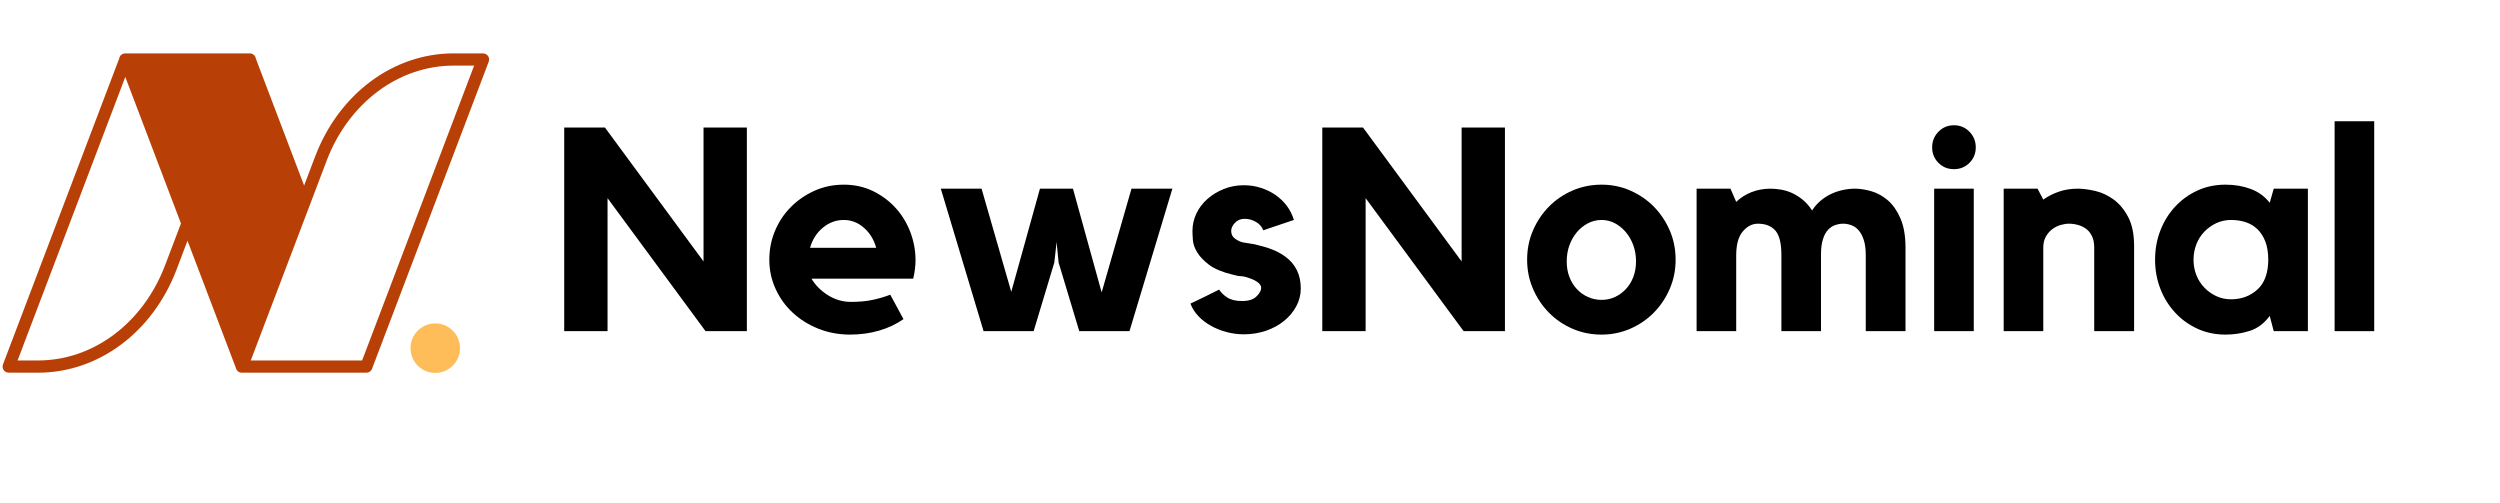
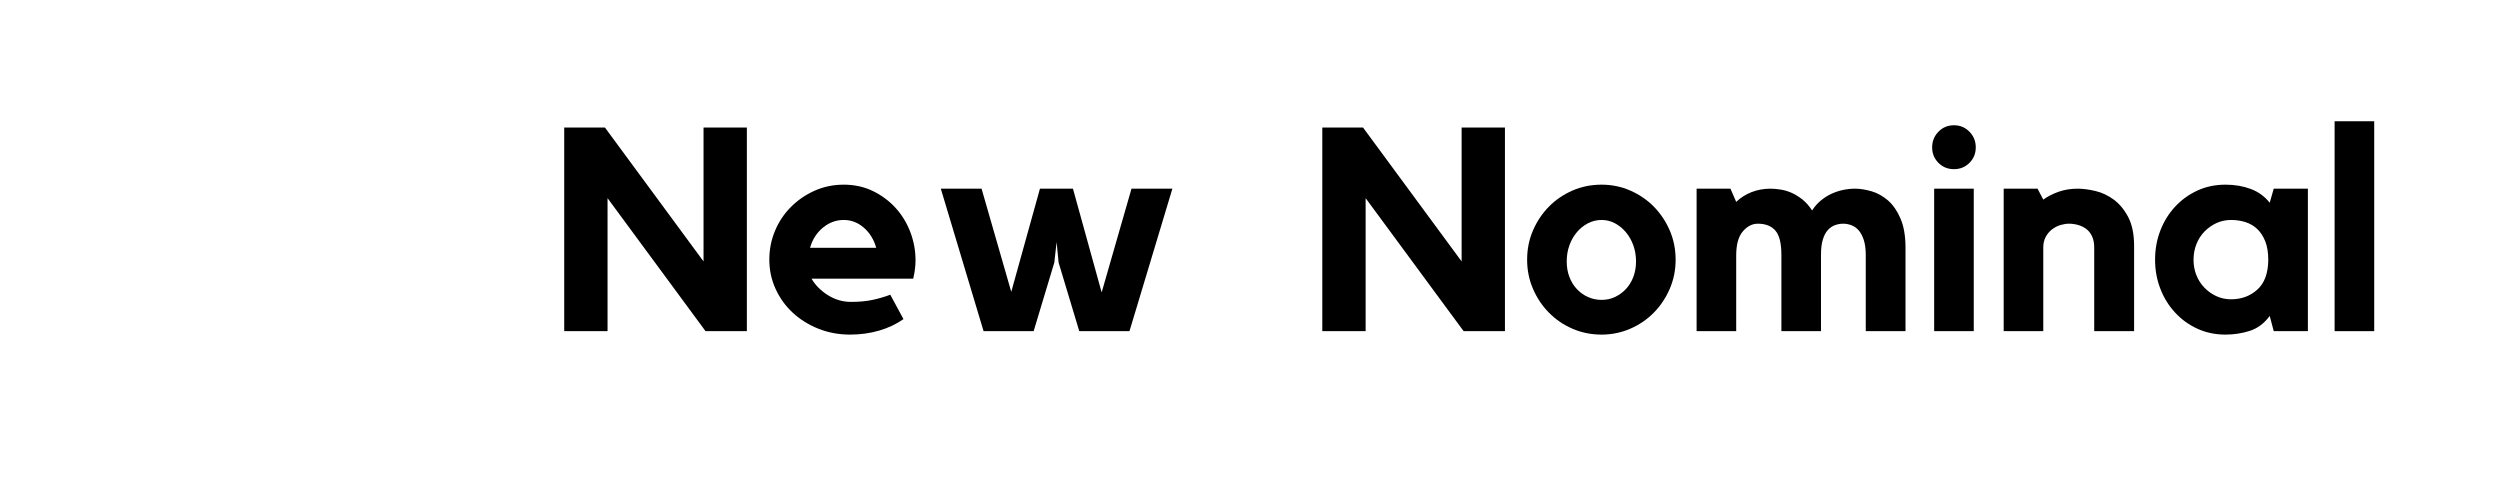
<svg xmlns="http://www.w3.org/2000/svg" width="363" zoomAndPan="magnify" viewBox="0 0 272.25 54.75" height="73" preserveAspectRatio="xMidYMid meet" version="1.0">
  <defs>
    <g />
    <clipPath id="19db22a888">
      <path d="M 0.246 5.793 L 53.254 5.793 L 53.254 40.883 L 0.246 40.883 Z M 0.246 5.793 " clip-rule="nonzero" />
    </clipPath>
    <clipPath id="0c6a456482">
      <path d="M 44.703 35.219 L 50.098 35.219 L 50.098 40.613 L 44.703 40.613 Z M 44.703 35.219 " clip-rule="nonzero" />
    </clipPath>
    <clipPath id="2d30f72389">
-       <path d="M 47.402 35.219 C 45.91 35.219 44.703 36.426 44.703 37.918 C 44.703 39.406 45.91 40.613 47.402 40.613 C 48.891 40.613 50.098 39.406 50.098 37.918 C 50.098 36.426 48.891 35.219 47.402 35.219 Z M 47.402 35.219 " clip-rule="nonzero" />
-     </clipPath>
+       </clipPath>
  </defs>
  <g clip-path="url(#19db22a888)">
-     <path fill="#b84006" d="M 39.895 38.043 L 39.434 39.254 L 27.309 39.254 L 33.832 22.086 L 35.566 17.512 C 37.961 11.215 43.391 7.145 49.398 7.145 L 51.633 7.145 Z M 17.977 28.887 C 15.586 35.184 10.156 39.254 4.148 39.254 L 1.914 39.254 L 13.645 8.379 L 19.707 24.336 Z M 53.148 6.102 C 53.023 5.918 52.82 5.812 52.598 5.812 L 49.398 5.812 C 42.828 5.812 36.91 10.219 34.32 17.039 L 33.117 20.207 L 27.863 6.383 C 27.852 6.285 27.812 6.188 27.754 6.102 C 27.637 5.93 27.445 5.824 27.242 5.812 C 27.238 5.812 27.238 5.812 27.234 5.812 C 27.227 5.812 27.215 5.812 27.207 5.812 L 13.633 5.812 C 13.625 5.812 13.613 5.812 13.605 5.812 C 13.602 5.812 13.602 5.812 13.598 5.812 C 13.395 5.824 13.203 5.93 13.086 6.102 C 13.027 6.184 12.988 6.281 12.977 6.383 L 0.324 39.684 C 0.246 39.891 0.273 40.117 0.398 40.301 C 0.523 40.48 0.727 40.586 0.945 40.586 L 4.148 40.586 C 10.715 40.586 16.633 36.18 19.227 29.359 L 20.418 26.215 L 25.719 40.156 C 25.719 40.16 25.719 40.164 25.719 40.164 C 25.727 40.18 25.734 40.195 25.738 40.211 C 25.754 40.242 25.773 40.27 25.793 40.301 C 25.805 40.32 25.824 40.344 25.84 40.363 C 25.852 40.375 25.859 40.383 25.871 40.391 C 25.879 40.402 25.891 40.41 25.898 40.422 C 25.906 40.43 25.918 40.438 25.93 40.445 C 25.953 40.465 25.977 40.48 26.004 40.496 C 26.02 40.504 26.031 40.512 26.047 40.52 C 26.062 40.527 26.074 40.531 26.09 40.539 C 26.09 40.539 26.094 40.539 26.098 40.539 C 26.109 40.547 26.125 40.551 26.141 40.555 C 26.152 40.562 26.168 40.562 26.18 40.566 C 26.199 40.574 26.219 40.578 26.242 40.578 C 26.254 40.582 26.27 40.582 26.281 40.586 C 26.301 40.586 26.32 40.586 26.34 40.586 L 39.895 40.586 C 39.91 40.586 39.93 40.586 39.949 40.586 C 39.965 40.582 39.977 40.582 39.992 40.578 C 40.047 40.57 40.098 40.559 40.148 40.535 C 40.16 40.531 40.172 40.527 40.188 40.52 C 40.203 40.512 40.215 40.504 40.23 40.496 C 40.23 40.496 40.234 40.492 40.238 40.492 C 40.262 40.477 40.285 40.461 40.305 40.445 C 40.316 40.438 40.324 40.43 40.336 40.422 C 40.344 40.414 40.352 40.402 40.359 40.395 C 40.414 40.344 40.461 40.281 40.492 40.211 C 40.5 40.195 40.508 40.18 40.512 40.164 C 40.516 40.164 40.516 40.16 40.516 40.156 L 53.223 6.715 C 53.301 6.512 53.273 6.281 53.148 6.102 " fill-opacity="1" fill-rule="nonzero" />
-   </g>
+     </g>
  <g clip-path="url(#0c6a456482)">
    <g clip-path="url(#2d30f72389)">
      <path fill="#ffbd59" d="M 44.703 35.219 L 50.098 35.219 L 50.098 40.613 L 44.703 40.613 Z M 44.703 35.219 " fill-opacity="1" fill-rule="nonzero" />
    </g>
  </g>
  <g fill="#000000" fill-opacity="1">
    <g transform="translate(59.974, 36.063)">
      <g>
        <path d="M 16.641 -22.172 L 21.359 -22.172 L 21.359 0 L 16.859 0 L 6.188 -14.484 L 6.188 0 L 1.469 0 L 1.469 -22.172 L 5.906 -22.172 L 16.641 -7.594 Z M 16.641 -22.172 " />
      </g>
    </g>
  </g>
  <g fill="#000000" fill-opacity="1">
    <g transform="translate(82.81, 36.063)">
      <g>
        <path d="M 9.078 -15.953 C 10.242 -15.953 11.305 -15.719 12.266 -15.25 C 13.223 -14.781 14.047 -14.164 14.734 -13.406 C 15.422 -12.645 15.953 -11.77 16.328 -10.781 C 16.703 -9.789 16.891 -8.77 16.891 -7.719 C 16.891 -7.094 16.805 -6.426 16.641 -5.719 L 5.562 -5.719 C 5.977 -5.008 6.57 -4.41 7.344 -3.922 C 8.125 -3.43 8.961 -3.188 9.859 -3.188 C 10.754 -3.188 11.539 -3.258 12.219 -3.406 C 12.895 -3.551 13.535 -3.738 14.141 -3.969 L 15.578 -1.312 C 14.805 -0.77 13.926 -0.352 12.938 -0.062 C 11.945 0.227 10.891 0.375 9.766 0.375 C 8.535 0.375 7.383 0.16 6.312 -0.266 C 5.25 -0.691 4.32 -1.27 3.531 -2 C 2.738 -2.727 2.113 -3.594 1.656 -4.594 C 1.195 -5.594 0.969 -6.656 0.969 -7.781 C 0.969 -8.895 1.176 -9.945 1.594 -10.938 C 2.008 -11.926 2.586 -12.789 3.328 -13.531 C 4.066 -14.27 4.926 -14.859 5.906 -15.297 C 6.883 -15.734 7.941 -15.953 9.078 -15.953 Z M 12.609 -9.078 C 12.359 -9.973 11.91 -10.703 11.266 -11.266 C 10.617 -11.828 9.891 -12.109 9.078 -12.109 C 8.234 -12.109 7.473 -11.828 6.797 -11.266 C 6.117 -10.703 5.656 -9.973 5.406 -9.078 Z M 12.609 -9.078 " />
      </g>
    </g>
  </g>
  <g fill="#000000" fill-opacity="1">
    <g transform="translate(101.423, 36.063)">
      <g>
        <path d="M 21.797 -15.516 L 26.25 -15.516 L 21.578 0 L 16.109 0 L 13.859 -7.469 L 13.641 -9.703 L 13.391 -7.469 L 11.141 0 L 5.688 0 L 1.031 -15.516 L 5.469 -15.516 L 8.703 -4.281 L 11.828 -15.516 L 15.422 -15.516 L 18.547 -4.219 Z M 21.797 -15.516 " />
      </g>
    </g>
  </g>
  <g fill="#000000" fill-opacity="1">
    <g transform="translate(128.671, 36.063)">
      <g>
-         <path d="M 11.266 -8.141 C 12.41 -7.316 12.984 -6.156 12.984 -4.656 C 12.984 -3.969 12.82 -3.32 12.5 -2.719 C 12.176 -2.113 11.734 -1.582 11.172 -1.125 C 10.609 -0.664 9.953 -0.305 9.203 -0.047 C 8.453 0.211 7.645 0.344 6.781 0.344 C 6.133 0.344 5.504 0.258 4.891 0.094 C 4.273 -0.07 3.707 -0.301 3.188 -0.594 C 2.664 -0.883 2.211 -1.234 1.828 -1.641 C 1.441 -2.047 1.156 -2.5 0.969 -3 C 1.445 -3.227 1.977 -3.484 2.562 -3.766 C 3.145 -4.047 3.656 -4.301 4.094 -4.531 C 4.281 -4.219 4.57 -3.93 4.969 -3.672 C 5.363 -3.41 5.906 -3.281 6.594 -3.281 C 7.301 -3.281 7.82 -3.445 8.156 -3.781 C 8.5 -4.113 8.672 -4.426 8.672 -4.719 C 8.672 -4.926 8.555 -5.117 8.328 -5.297 C 8.098 -5.473 7.832 -5.613 7.531 -5.719 C 7.113 -5.883 6.77 -5.973 6.5 -5.984 C 6.227 -5.992 5.914 -6.051 5.562 -6.156 C 4.438 -6.426 3.578 -6.785 2.984 -7.234 C 2.391 -7.691 1.957 -8.148 1.688 -8.609 C 1.414 -9.066 1.266 -9.504 1.234 -9.922 C 1.203 -10.336 1.188 -10.672 1.188 -10.922 C 1.188 -11.586 1.332 -12.223 1.625 -12.828 C 1.914 -13.43 2.316 -13.957 2.828 -14.406 C 3.336 -14.852 3.93 -15.211 4.609 -15.484 C 5.285 -15.754 6.008 -15.891 6.781 -15.891 C 7.426 -15.891 8.039 -15.797 8.625 -15.609 C 9.219 -15.422 9.754 -15.16 10.234 -14.828 C 10.711 -14.492 11.125 -14.098 11.469 -13.641 C 11.812 -13.18 12.066 -12.672 12.234 -12.109 L 8.891 -10.984 C 8.766 -11.359 8.504 -11.66 8.109 -11.891 C 7.723 -12.117 7.312 -12.234 6.875 -12.234 C 6.438 -12.234 6.082 -12.086 5.812 -11.797 C 5.539 -11.504 5.406 -11.211 5.406 -10.922 C 5.406 -10.566 5.535 -10.289 5.797 -10.094 C 6.055 -9.895 6.344 -9.754 6.656 -9.672 C 6.883 -9.629 7.109 -9.594 7.328 -9.562 C 7.547 -9.531 7.766 -9.492 7.984 -9.453 C 8.711 -9.285 9.344 -9.098 9.875 -8.891 C 10.406 -8.68 10.867 -8.43 11.266 -8.141 Z M 11.266 -8.141 " />
-       </g>
+         </g>
    </g>
  </g>
  <g fill="#000000" fill-opacity="1">
    <g transform="translate(142.529, 36.063)">
      <g>
        <path d="M 16.641 -22.172 L 21.359 -22.172 L 21.359 0 L 16.859 0 L 6.188 -14.484 L 6.188 0 L 1.469 0 L 1.469 -22.172 L 5.906 -22.172 L 16.641 -7.594 Z M 16.641 -22.172 " />
      </g>
    </g>
  </g>
  <g fill="#000000" fill-opacity="1">
    <g transform="translate(165.366, 36.063)">
      <g>
        <path d="M 9.047 -15.953 C 10.148 -15.953 11.191 -15.738 12.172 -15.312 C 13.148 -14.883 14.004 -14.301 14.734 -13.562 C 15.461 -12.82 16.039 -11.957 16.469 -10.969 C 16.895 -9.977 17.109 -8.914 17.109 -7.781 C 17.109 -6.656 16.895 -5.598 16.469 -4.609 C 16.039 -3.617 15.461 -2.754 14.734 -2.016 C 14.004 -1.273 13.148 -0.691 12.172 -0.266 C 11.191 0.16 10.148 0.375 9.047 0.375 C 7.91 0.375 6.852 0.16 5.875 -0.266 C 4.895 -0.691 4.039 -1.273 3.312 -2.016 C 2.582 -2.754 2.004 -3.617 1.578 -4.609 C 1.148 -5.598 0.938 -6.656 0.938 -7.781 C 0.938 -8.914 1.148 -9.977 1.578 -10.969 C 2.004 -11.957 2.582 -12.82 3.312 -13.562 C 4.039 -14.301 4.895 -14.883 5.875 -15.312 C 6.852 -15.738 7.91 -15.953 9.047 -15.953 Z M 9.047 -3.406 C 9.566 -3.406 10.051 -3.508 10.5 -3.719 C 10.945 -3.926 11.344 -4.211 11.688 -4.578 C 12.031 -4.941 12.301 -5.379 12.5 -5.891 C 12.695 -6.398 12.797 -6.969 12.797 -7.594 C 12.797 -8.227 12.695 -8.816 12.5 -9.359 C 12.301 -9.898 12.031 -10.375 11.688 -10.781 C 11.344 -11.188 10.945 -11.508 10.5 -11.75 C 10.051 -11.988 9.566 -12.109 9.047 -12.109 C 8.523 -12.109 8.031 -11.988 7.562 -11.75 C 7.102 -11.508 6.703 -11.188 6.359 -10.781 C 6.016 -10.375 5.742 -9.898 5.547 -9.359 C 5.348 -8.816 5.25 -8.227 5.25 -7.594 C 5.25 -6.969 5.348 -6.398 5.547 -5.891 C 5.742 -5.379 6.016 -4.941 6.359 -4.578 C 6.703 -4.211 7.102 -3.926 7.562 -3.719 C 8.031 -3.508 8.523 -3.406 9.047 -3.406 Z M 9.047 -3.406 " />
      </g>
    </g>
  </g>
  <g fill="#000000" fill-opacity="1">
    <g transform="translate(183.322, 36.063)">
      <g>
        <path d="M 18.672 -15.516 C 19.234 -15.516 19.836 -15.422 20.484 -15.234 C 21.129 -15.047 21.727 -14.711 22.281 -14.234 C 22.832 -13.754 23.285 -13.098 23.641 -12.266 C 24.004 -11.43 24.188 -10.367 24.188 -9.078 L 24.188 0 L 19.859 0 L 19.859 -8.297 C 19.859 -8.922 19.789 -9.453 19.656 -9.891 C 19.52 -10.328 19.336 -10.68 19.109 -10.953 C 18.879 -11.223 18.613 -11.414 18.312 -11.531 C 18.008 -11.645 17.703 -11.703 17.391 -11.703 C 17.098 -11.703 16.805 -11.648 16.516 -11.547 C 16.223 -11.441 15.961 -11.266 15.734 -11.016 C 15.504 -10.766 15.32 -10.422 15.188 -9.984 C 15.051 -9.547 14.984 -8.992 14.984 -8.328 L 14.984 0 L 10.672 0 L 10.672 -8.297 C 10.672 -9.566 10.453 -10.453 10.016 -10.953 C 9.578 -11.453 8.941 -11.703 8.109 -11.703 C 7.492 -11.703 6.945 -11.422 6.469 -10.859 C 5.988 -10.297 5.75 -9.422 5.75 -8.234 L 5.75 0 L 1.438 0 L 1.438 -15.516 L 5.125 -15.516 L 5.75 -14.078 C 6.227 -14.535 6.785 -14.891 7.422 -15.141 C 8.066 -15.391 8.754 -15.516 9.484 -15.516 C 9.859 -15.516 10.254 -15.477 10.672 -15.406 C 11.086 -15.332 11.492 -15.203 11.891 -15.016 C 12.285 -14.828 12.664 -14.582 13.031 -14.281 C 13.395 -13.977 13.723 -13.598 14.016 -13.141 C 14.266 -13.535 14.566 -13.883 14.922 -14.188 C 15.273 -14.488 15.66 -14.738 16.078 -14.938 C 16.492 -15.133 16.926 -15.281 17.375 -15.375 C 17.82 -15.469 18.254 -15.516 18.672 -15.516 Z M 18.672 -15.516 " />
      </g>
    </g>
  </g>
  <g fill="#000000" fill-opacity="1">
    <g transform="translate(208.849, 36.063)">
      <g>
        <path d="M 6.094 0 L 1.781 0 L 1.781 -15.516 L 6.094 -15.516 Z M 3.938 -17.641 C 3.27 -17.641 2.707 -17.867 2.25 -18.328 C 1.789 -18.785 1.562 -19.348 1.562 -20.016 C 1.562 -20.68 1.789 -21.25 2.25 -21.719 C 2.707 -22.188 3.27 -22.422 3.938 -22.422 C 4.602 -22.422 5.164 -22.188 5.625 -21.719 C 6.082 -21.25 6.312 -20.68 6.312 -20.016 C 6.312 -19.348 6.082 -18.785 5.625 -18.328 C 5.164 -17.867 4.602 -17.641 3.938 -17.641 Z M 3.938 -17.641 " />
      </g>
    </g>
  </g>
  <g fill="#000000" fill-opacity="1">
    <g transform="translate(216.763, 36.063)">
      <g>
        <path d="M 9.484 -15.516 C 10.066 -15.516 10.711 -15.43 11.422 -15.266 C 12.129 -15.098 12.797 -14.785 13.422 -14.328 C 14.047 -13.867 14.57 -13.234 15 -12.422 C 15.426 -11.609 15.641 -10.555 15.641 -9.266 L 15.641 0 L 11.297 0 L 11.297 -9.109 C 11.297 -9.586 11.219 -9.992 11.062 -10.328 C 10.906 -10.66 10.695 -10.926 10.438 -11.125 C 10.176 -11.32 9.879 -11.469 9.547 -11.562 C 9.211 -11.656 8.879 -11.703 8.547 -11.703 C 8.273 -11.703 7.973 -11.656 7.641 -11.562 C 7.316 -11.469 7.016 -11.316 6.734 -11.109 C 6.453 -10.898 6.219 -10.629 6.031 -10.297 C 5.844 -9.961 5.75 -9.566 5.75 -9.109 L 5.75 0 L 1.438 0 L 1.438 -15.516 L 5.125 -15.516 L 5.75 -14.328 C 6.25 -14.68 6.812 -14.969 7.438 -15.188 C 8.07 -15.406 8.754 -15.516 9.484 -15.516 Z M 9.484 -15.516 " />
      </g>
    </g>
  </g>
  <g fill="#000000" fill-opacity="1">
    <g transform="translate(233.688, 36.063)">
      <g>
        <path d="M 17.641 -15.516 L 17.641 0 L 13.922 0 L 13.484 -1.656 C 12.879 -0.844 12.156 -0.301 11.312 -0.031 C 10.469 0.238 9.586 0.375 8.672 0.375 C 7.555 0.375 6.535 0.16 5.609 -0.266 C 4.68 -0.691 3.875 -1.273 3.188 -2.016 C 2.5 -2.754 1.961 -3.617 1.578 -4.609 C 1.191 -5.598 1 -6.656 1 -7.781 C 1 -8.914 1.191 -9.977 1.578 -10.969 C 1.961 -11.957 2.5 -12.82 3.188 -13.562 C 3.875 -14.301 4.68 -14.883 5.609 -15.312 C 6.535 -15.738 7.555 -15.953 8.672 -15.953 C 9.672 -15.953 10.586 -15.797 11.422 -15.484 C 12.254 -15.172 12.941 -14.672 13.484 -13.984 L 13.922 -15.516 Z M 13.328 -7.719 C 13.328 -8.539 13.219 -9.227 13 -9.781 C 12.781 -10.332 12.488 -10.781 12.125 -11.125 C 11.758 -11.469 11.332 -11.719 10.844 -11.875 C 10.352 -12.031 9.828 -12.109 9.266 -12.109 C 8.703 -12.109 8.172 -11.992 7.672 -11.766 C 7.18 -11.535 6.75 -11.227 6.375 -10.844 C 6 -10.457 5.707 -10 5.5 -9.469 C 5.289 -8.938 5.188 -8.375 5.188 -7.781 C 5.188 -7.176 5.289 -6.613 5.5 -6.094 C 5.707 -5.57 6 -5.117 6.375 -4.734 C 6.75 -4.348 7.18 -4.039 7.672 -3.812 C 8.172 -3.582 8.703 -3.469 9.266 -3.469 C 10.391 -3.469 11.344 -3.816 12.125 -4.516 C 12.906 -5.211 13.305 -6.281 13.328 -7.719 Z M 13.328 -7.719 " />
      </g>
    </g>
  </g>
  <g fill="#000000" fill-opacity="1">
    <g transform="translate(252.708, 36.063)">
      <g>
        <path d="M 1.531 -22.859 L 5.844 -22.859 L 5.844 0 L 1.531 0 Z M 1.531 -22.859 " />
      </g>
    </g>
  </g>
</svg>